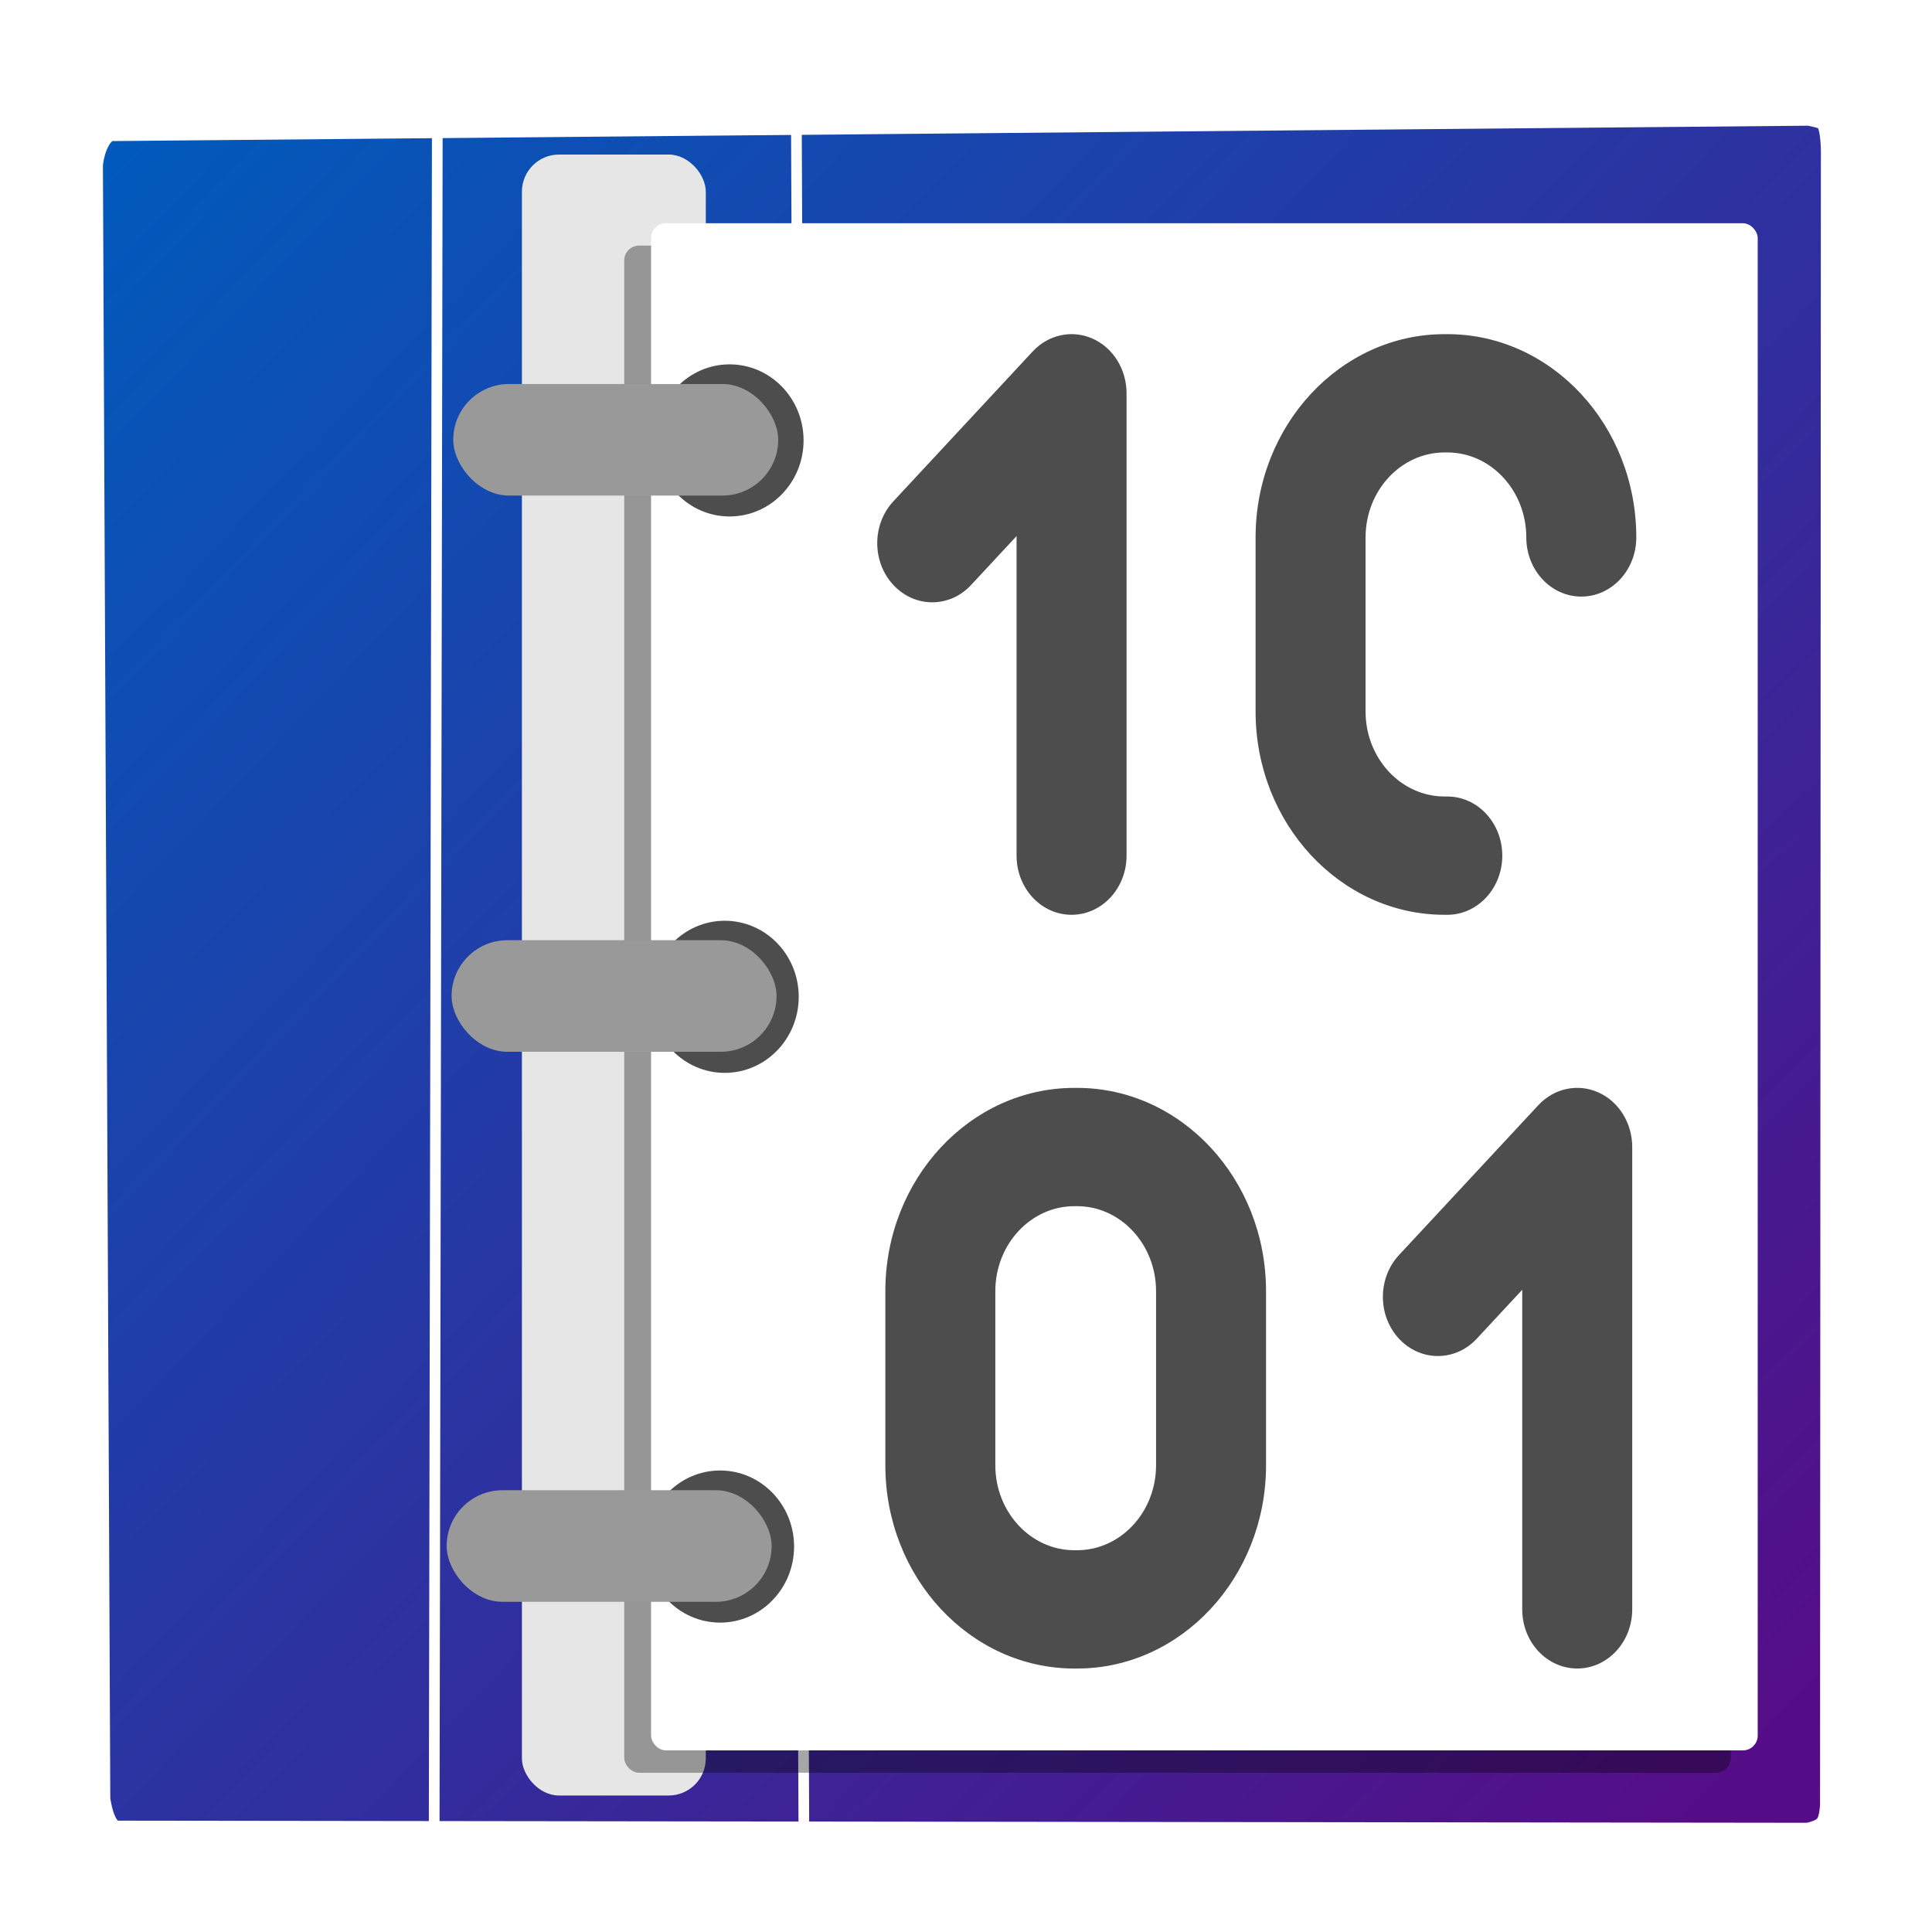
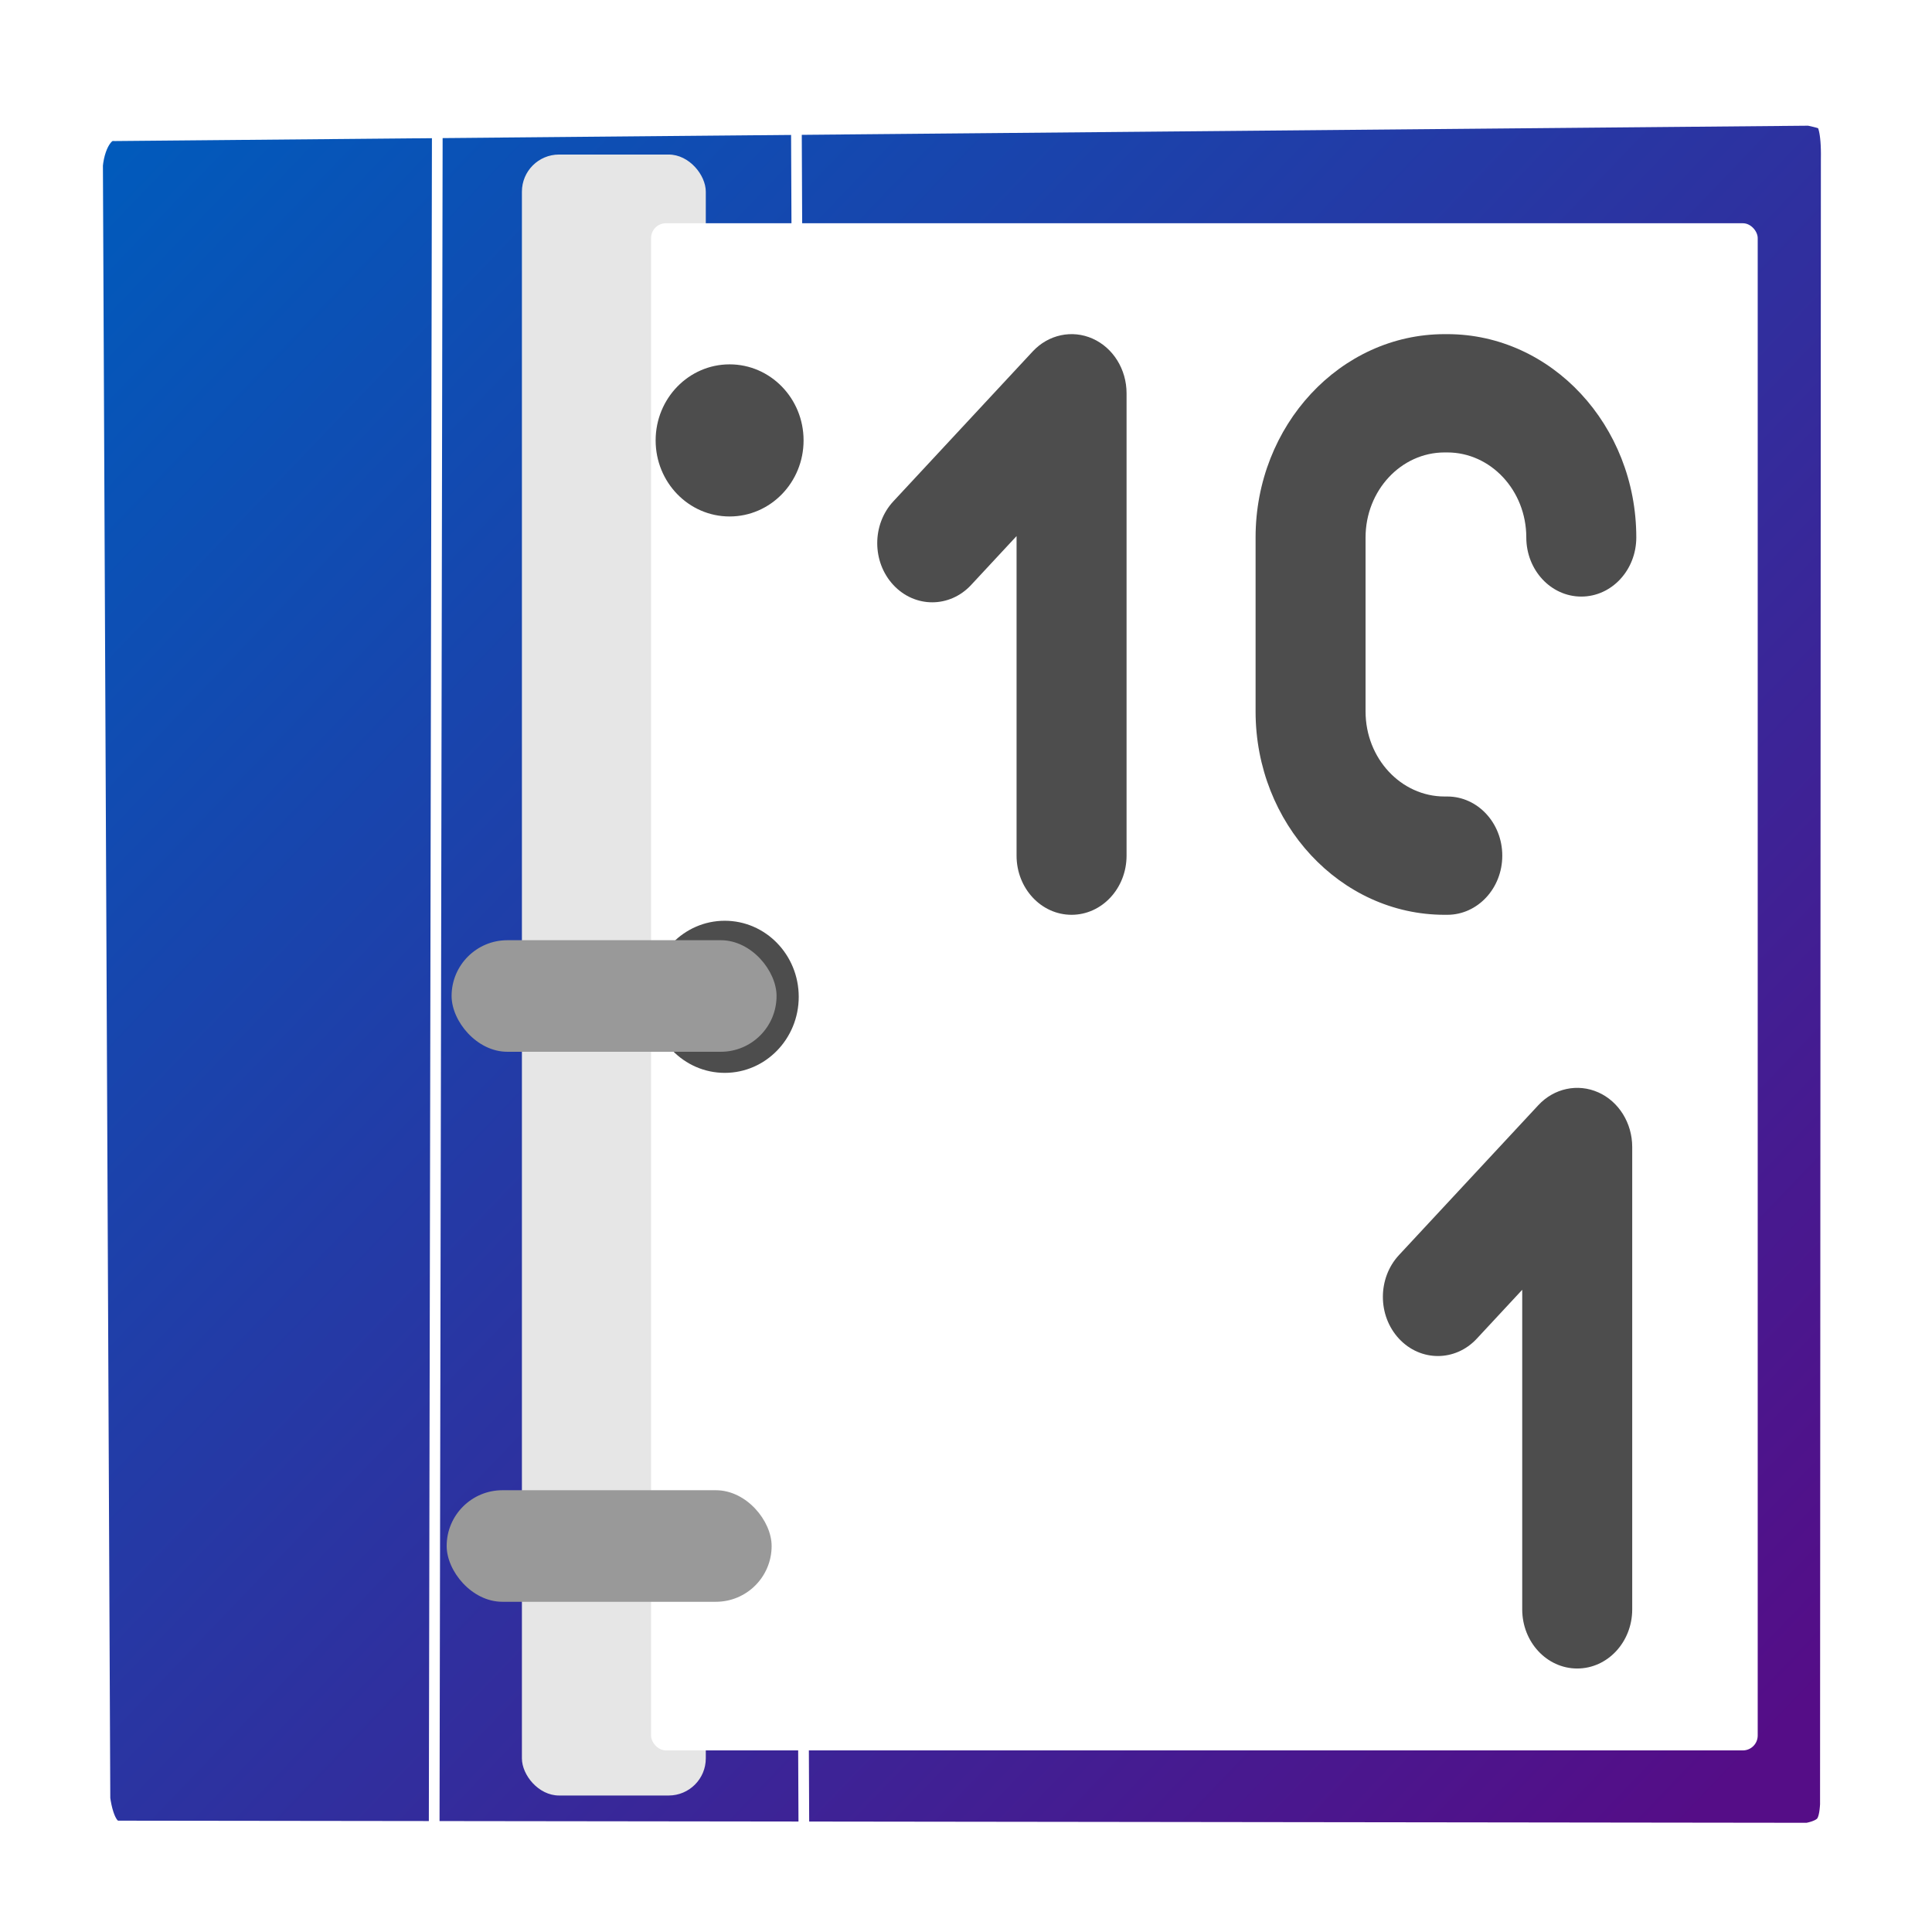
<svg xmlns="http://www.w3.org/2000/svg" xmlns:ns1="http://www.inkscape.org/namespaces/inkscape" xmlns:ns2="http://sodipodi.sourceforge.net/DTD/sodipodi-0.dtd" xmlns:xlink="http://www.w3.org/1999/xlink" width="1024" height="1024" viewBox="0 0 270.933 270.933" version="1.1" id="svg8" ns1:version="0.92.5 (2060ec1f9f, 2020-04-08)" ns2:docname="logo_ficharioeletronico2.svg">
  <defs id="defs2">
    <linearGradient ns1:collect="always" id="linearGradient908">
      <stop style="stop-color:#005bbc;stop-opacity:1" offset="0" id="stop904" />
      <stop style="stop-color:#550d87;stop-opacity:1" offset="1" id="stop906" />
    </linearGradient>
    <linearGradient ns1:collect="always" xlink:href="#linearGradient908" id="linearGradient910" x1="9.432" y1="49.034" x2="244.751" y2="274.445" gradientUnits="userSpaceOnUse" />
    <filter ns1:collect="always" style="color-interpolation-filters:sRGB" id="filter2227" x="-0.009" width="1.017" y="-0.006" height="1.012">
      <feGaussianBlur ns1:collect="always" stdDeviation="0.554" id="feGaussianBlur2229" />
    </filter>
  </defs>
  <ns2:namedview id="base" pagecolor="#ffffff" bordercolor="#666666" borderopacity="1.0" ns1:pageopacity="0.0" ns1:pageshadow="2" ns1:zoom="0.28727417" ns1:cx="21.463593" ns1:cy="560.24061" ns1:document-units="mm" ns1:current-layer="layer1" showgrid="false" units="px" ns1:window-width="1280" ns1:window-height="604" ns1:window-x="0" ns1:window-y="27" ns1:window-maximized="1" showguides="false" />
  <g ns1:label="Camada 1" ns1:groupmode="layer" id="layer1" transform="translate(0,-26.067)">
    <path style="fill:url(#linearGradient910);stroke:#ffffff;stroke-width:10;stroke-linecap:round;stroke-linejoin:round;fill-opacity:1;stroke-opacity:1;stroke-miterlimit:4;stroke-dasharray:none" ns1:connector-curvature="0" id="path4686" d="M 9.432,49.034 10.468,278.585 c 0.6,4.475 2.252,7.48 5.826,7.802 l 237.52,0.299 c 5.457,-0.927 6.227,-4.165 6.42,-7.412 l 0.116,-230.832 c 0.154,-8.724 -2.549,-8.906 -6.257,-9.752 L 16.092,40.847 C 12.302,40.671 9.872,44.341 9.429,49.039 Z" />
    <path style="fill:#ffffff;stroke:#ffffff;stroke-width:1.5;stroke-linecap:round;stroke-linejoin:round;stroke-miterlimit:4;stroke-dasharray:none" ns1:connector-curvature="0" id="path5273" d="M 61.329,41.368 60.882,285.036" />
    <path style="fill:#ffffff;stroke:#000000;stroke-width:0.552;stroke-linecap:round;stroke-linejoin:round" ns1:connector-curvature="0" id="path5345" d="m 90.194,61.745 c 0,2.191 -1.776,3.967 -3.967,3.967 -2.191,0 -3.967,-1.776 -3.967,-3.967 0,-2.191 1.776,-3.967 3.967,-3.967 2.191,0 3.967,1.776 3.967,3.967 z" />
-     <path style="fill:#ffffff;stroke:#000000;stroke-width:0.552;stroke-linecap:round;stroke-linejoin:round" ns1:connector-curvature="0" id="path5349" d="m 89.655,267.788 c 0,2.191 -1.776,3.967 -3.967,3.967 -2.191,0 -3.967,-1.776 -3.967,-3.967 0,-2.191 1.776,-3.967 3.967,-3.967 2.191,0 3.967,1.776 3.967,3.967 z" />
    <path style="fill:#ffffff;stroke:#000000;stroke-width:0.552;stroke-linecap:round;stroke-linejoin:round" ns1:connector-curvature="0" id="path3206" d="m 86.747,81.07 v 4.045" />
    <path style="fill:#ffffff;stroke:#ffffff;stroke-width:1.5;stroke-linecap:round;stroke-linejoin:round;stroke-miterlimit:4;stroke-dasharray:none" ns1:connector-curvature="0" id="path3984" d="M 111.668,40.606 112.747,286.56" />
    <rect style="opacity:1;fill:#e6e6e6;fill-opacity:1;fill-rule:nonzero;stroke:none;stroke-width:2.317;stroke-linecap:butt;stroke-linejoin:round;stroke-miterlimit:4;stroke-dasharray:none;stroke-opacity:1;paint-order:normal" id="rect1213" width="25.786" height="230.12" x="73.19" y="47.739" ry="5.206" />
-     <rect style="opacity:0.593;fill:#000000;fill-opacity:1;fill-rule:nonzero;stroke:#ffffff;stroke-width:0;stroke-linecap:butt;stroke-linejoin:round;stroke-miterlimit:4;stroke-dasharray:none;stroke-opacity:1;paint-order:normal;filter:url(#filter2227)" id="rect1081-2" width="155.188" height="214.16" x="87.539" y="60.507" ry="2.082" />
    <rect style="opacity:1;fill:#ffffff;fill-opacity:1;fill-rule:nonzero;stroke:#ffffff;stroke-width:0;stroke-linecap:butt;stroke-linejoin:round;stroke-miterlimit:4;stroke-dasharray:none;stroke-opacity:1;paint-order:normal" id="rect1081" width="155.188" height="214.16" x="91.303" y="57.374" ry="2.082" />
    <g id="g2315" transform="matrix(1.958,0,0,1.551,633.639,-90.619)" style="fill:#4d4d4d">
      <path ns1:connector-curvature="0" d="m -254.064,128.125 3.256,-4.422 v 28.894 c 0,2.954 1.763,5.348 3.939,5.348 2.175,0 3.939,-2.394 3.939,-5.348 v -41.805 c 0,-2.163 -0.959,-4.113 -2.431,-4.941 -1.471,-0.827 -3.166,-0.37 -4.292,1.159 l -9.98,13.551 c -1.538,2.089 -1.538,5.475 0,7.563 1.538,2.089 4.032,2.089 5.57,0 z" id="path1249" style="fill:#4d4d4d;stroke-width:0.612" />
      <path ns1:connector-curvature="0" d="m -209.146,173.999 c -1.471,-0.827 -3.166,-0.37 -4.292,1.159 l -9.98,13.551 c -1.538,2.089 -1.538,5.475 0,7.563 1.538,2.089 4.032,2.089 5.57,0 l 3.256,-4.422 v 28.894 c 0,2.954 1.763,5.348 3.939,5.348 2.175,0 3.939,-2.394 3.939,-5.348 v -41.805 c 0,-2.163 -0.959,-4.113 -2.431,-4.941 z" id="path1251" style="fill:#4d4d4d;stroke-width:0.612" />
-       <path ns1:connector-curvature="0" d="m -232.94,207.714 v -15.74 c 0,-10.135 -6.072,-18.38 -13.536,-18.38 h -0.194 c -7.464,0 -13.536,8.245 -13.536,18.38 v 15.74 c 0,10.135 6.072,18.38 13.536,18.38 h 0.194 c 7.464,0 13.536,-8.245 13.536,-18.38 z m -7.877,0 c 0,4.237 -2.539,7.684 -5.659,7.684 h -0.194 c -3.12,0 -5.659,-3.447 -5.659,-7.684 v -15.74 c 0,-4.237 2.539,-7.684 5.659,-7.684 h 0.194 c 3.12,0 5.659,3.447 5.659,7.684 z" id="path1255" style="fill:#4d4d4d;stroke-width:0.612" />
      <path ns1:connector-curvature="0" d="m -219.959,105.445 h -0.194 c -7.464,0 -13.536,8.245 -13.536,18.38 v 15.74 c 0,10.135 6.072,18.38 13.536,18.38 h 0.194 c 2.175,0 3.939,-2.394 3.939,-5.348 0,-2.954 -1.763,-5.348 -3.939,-5.348 h -0.194 c -3.12,0 -5.659,-3.447 -5.659,-7.684 v -15.74 c 0,-4.237 2.539,-7.684 5.659,-7.684 h 0.194 c 3.12,0 5.659,3.447 5.659,7.684 0,2.954 1.763,5.348 3.939,5.348 2.175,0 3.939,-2.394 3.939,-5.348 5.2e-4,-10.135 -6.072,-18.38 -13.536,-18.38 z" id="path1259" style="fill:#4d4d4d;stroke-width:0.612" />
    </g>
    <ellipse style="opacity:1;fill:#4d4d4d;fill-opacity:1;fill-rule:nonzero;stroke:#ffffff;stroke-width:0;stroke-linecap:butt;stroke-linejoin:round;stroke-miterlimit:4;stroke-dasharray:none;stroke-opacity:1;paint-order:normal" id="path2231" cx="102.316" cy="87.828" rx="10.373" ry="10.666" />
-     <rect style="opacity:1;fill:#999999;fill-opacity:1;fill-rule:nonzero;stroke:none;stroke-width:2.08;stroke-linecap:butt;stroke-linejoin:round;stroke-miterlimit:4;stroke-dasharray:none;stroke-opacity:1;paint-order:normal" id="rect1719" width="45.571" height="15.645" x="63.561" y="79.918" ry="7.822" />
    <ellipse style="opacity:1;fill:#4d4d4d;fill-opacity:1;fill-rule:nonzero;stroke:#ffffff;stroke-width:0;stroke-linecap:butt;stroke-linejoin:round;stroke-miterlimit:4;stroke-dasharray:none;stroke-opacity:1;paint-order:normal" id="path2231-0" cx="101.636" cy="165.854" rx="10.373" ry="10.666" />
    <rect style="opacity:1;fill:#999999;fill-opacity:1;fill-rule:nonzero;stroke:none;stroke-width:2.08;stroke-linecap:butt;stroke-linejoin:round;stroke-miterlimit:4;stroke-dasharray:none;stroke-opacity:1;paint-order:normal" id="rect1719-6" width="45.571" height="15.645" x="63.329" y="157.917" ry="7.822" />
-     <ellipse style="opacity:1;fill:#4d4d4d;fill-opacity:1;fill-rule:nonzero;stroke:#ffffff;stroke-width:0;stroke-linecap:butt;stroke-linejoin:round;stroke-miterlimit:4;stroke-dasharray:none;stroke-opacity:1;paint-order:normal" id="path2231-2" cx="100.985" cy="242.946" rx="10.373" ry="10.666" />
    <rect style="opacity:1;fill:#999999;fill-opacity:1;fill-rule:nonzero;stroke:none;stroke-width:2.08;stroke-linecap:butt;stroke-linejoin:round;stroke-miterlimit:4;stroke-dasharray:none;stroke-opacity:1;paint-order:normal" id="rect1719-9" width="45.571" height="15.645" x="62.638" y="235.048" ry="7.822" />
  </g>
</svg>